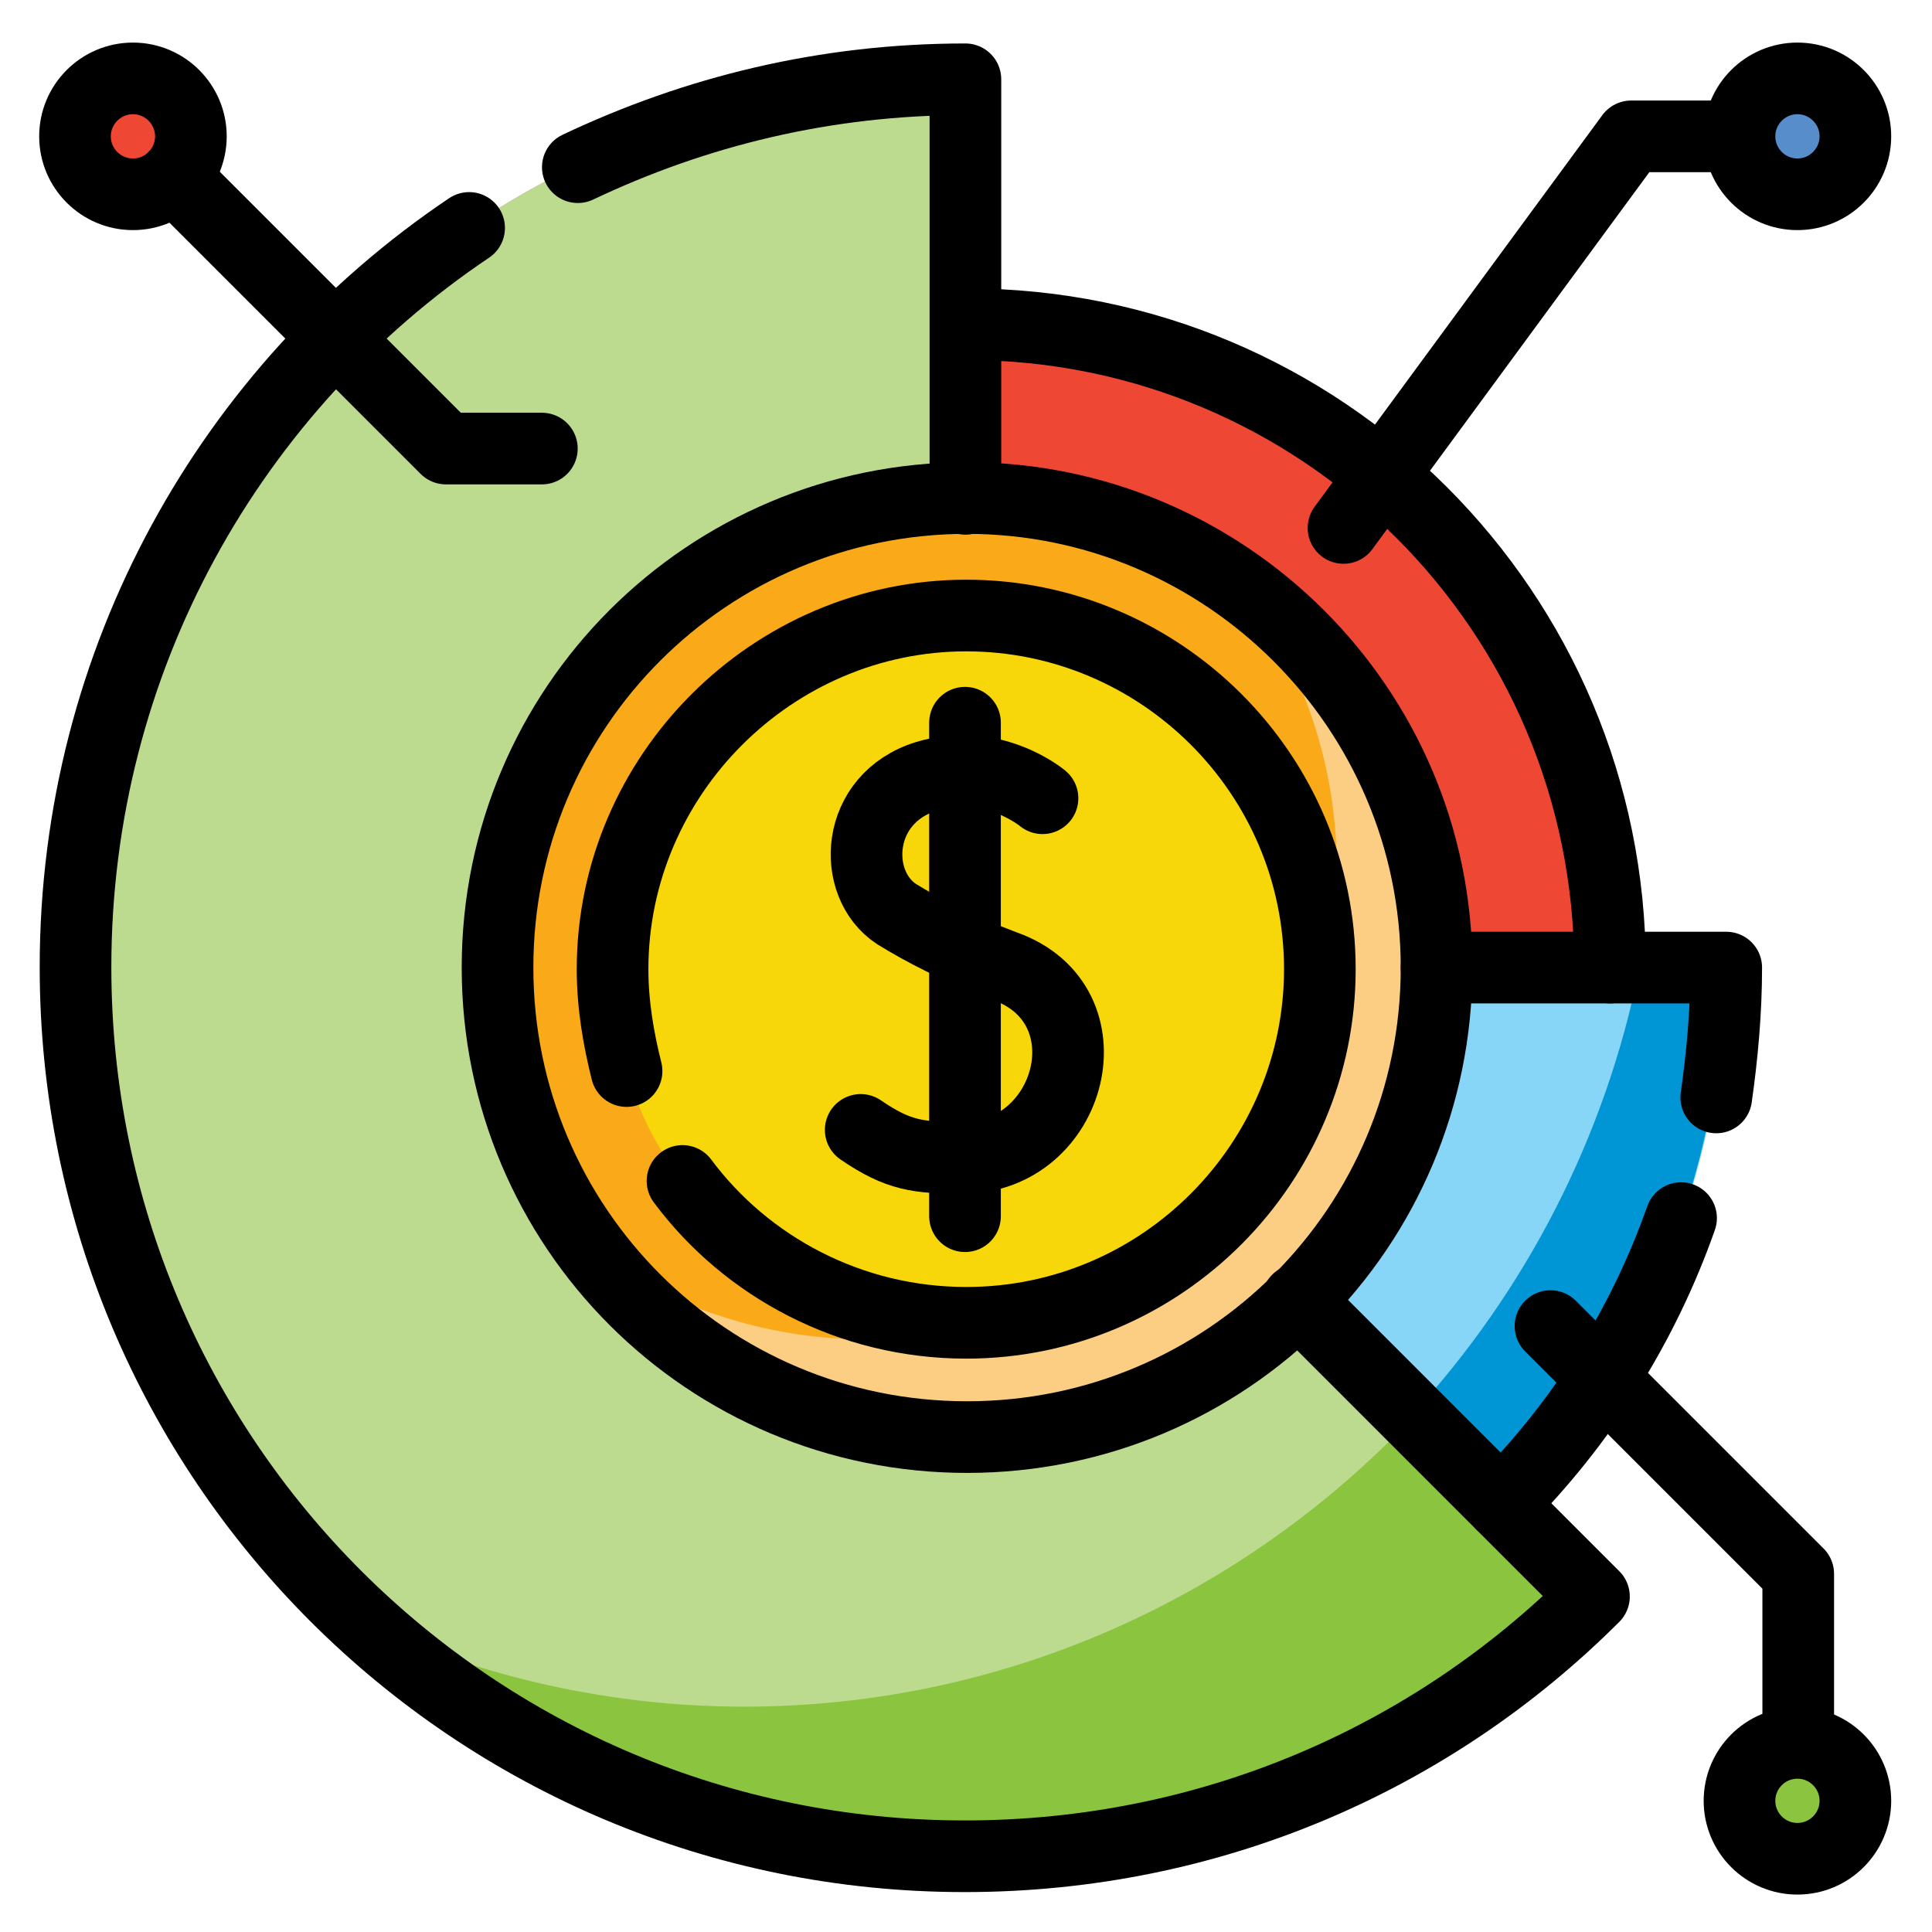
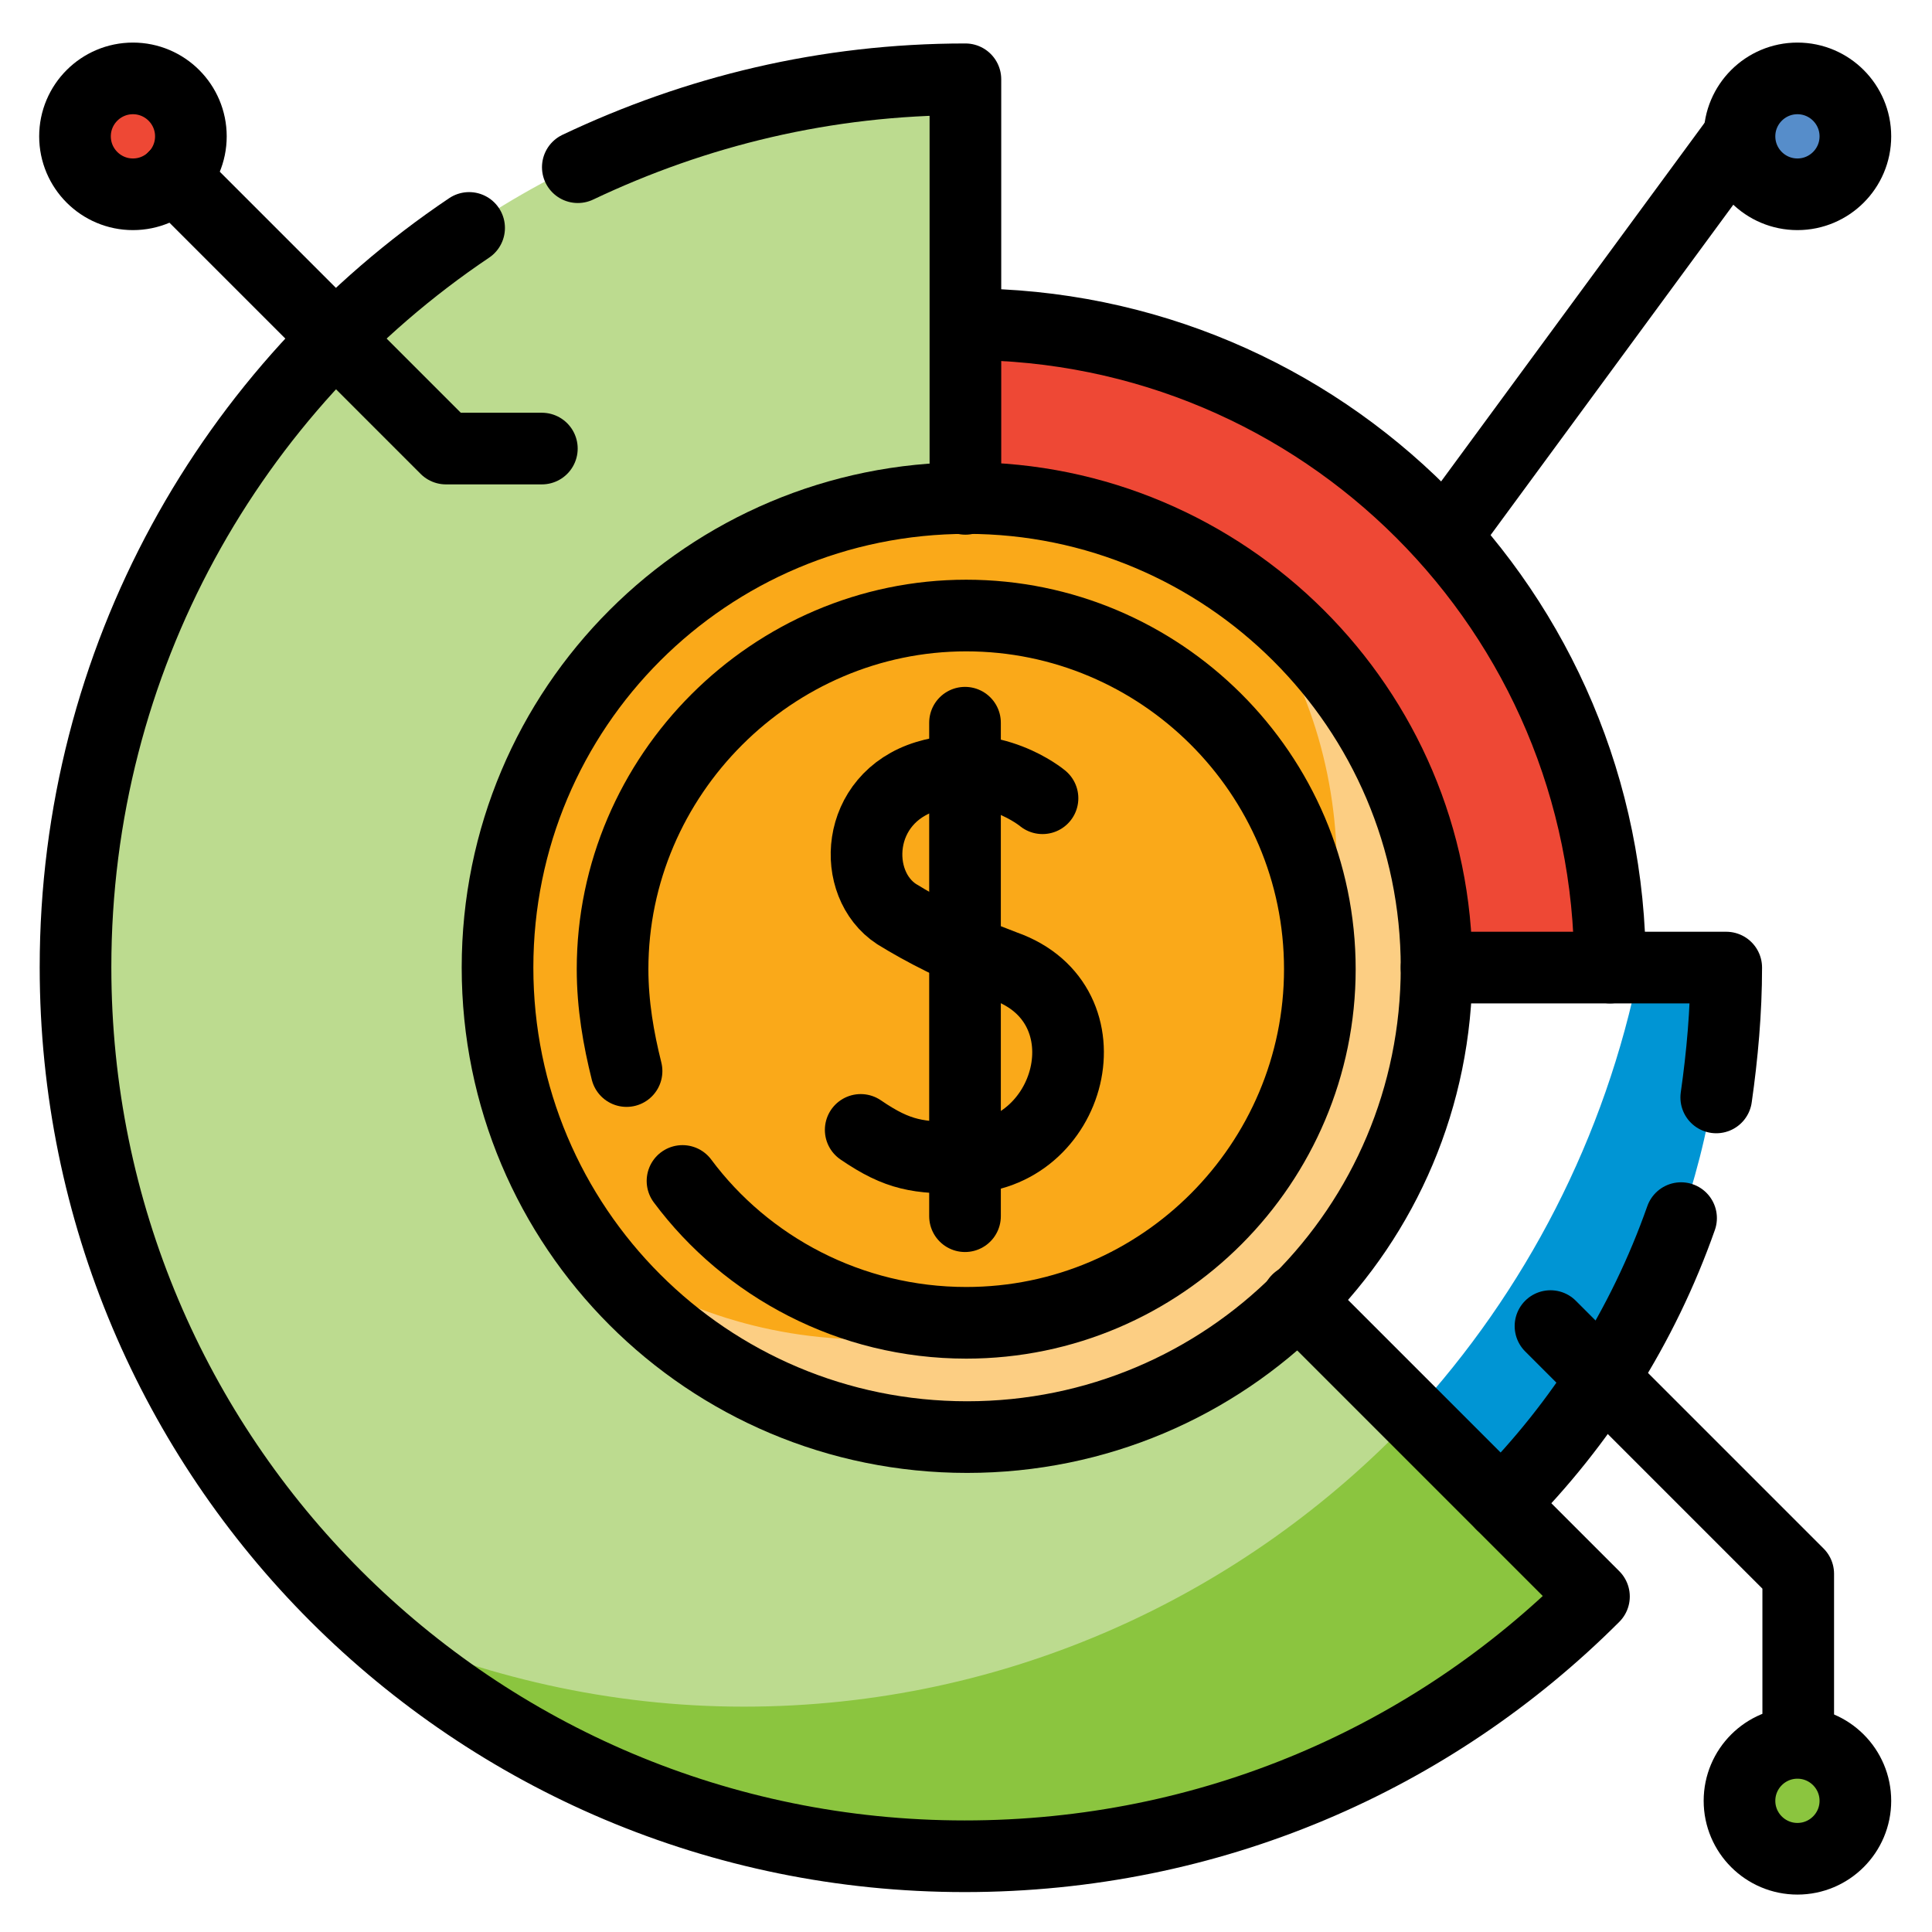
<svg xmlns="http://www.w3.org/2000/svg" xmlns:xlink="http://www.w3.org/1999/xlink" x="0px" y="0px" viewBox="0 0 128.9 128.9" style="enable-background:new 0 0 128.9 128.9;" xml:space="preserve">
  <style type="text/css">	.st0{clip-path:url(#SVGID_00000053547076358648598150000000400271963801266831_);}	.st1{fill:#F079AE;}	.st2{fill:#BCDB8F;}	.st3{fill:#8BC53F;}	.st4{fill:#EE4835;}	.st5{fill:#87D5F7;}	.st6{fill:#0095D4;}	.st7{fill:#FAA919;}	.st8{fill:#FCCE83;}	.st9{fill:#F8D70A;}	.st10{fill:#568DCA;}	.st11{fill:none;stroke:#000000;stroke-width:3.586;stroke-linecap:round;stroke-linejoin:round;stroke-miterlimit:13.333;}</style>
  <g id="Layer_1">
    <g id="Layer_1_00000067201261014163434450000015719023365741306513_">	</g>
    <g id="svg8">	</g>
    <g id="svg3357">	</g>
    <g id="Line_Color">	</g>
    <g id="svg2163">	</g>
  </g>
  <g id="Capa_1" />
  <g id="svg4251" />
  <g id="Layer_5" />
  <g id="_x31_2_Empowerment" />
  <g id="svg2799">
    <g id="g2805" transform="matrix(1.333,0,0,-1.333,0,682.667)">
      <g id="g2807">
        <g>
          <defs>
            <rect id="SVGID_1_" x="-12.9" y="402.5" width="122.4" height="122.4" />
          </defs>
          <clipPath id="SVGID_00000015340430776171238170000003114212761589312430_">
            <use xlink:href="#SVGID_1_" style="overflow:visible;" />
          </clipPath>
          <g id="g2809" style="clip-path:url(#SVGID_00000015340430776171238170000003114212761589312430_);">
            <g id="g2815" transform="translate(256,256)">
-               <path id="path2817" class="st1" d="M-207.7,207.7v44.6c-24.6,0-44.5-19.9-44.5-44.5s19.9-44.5,44.5-44.5        c12.3,0,23.4,5,31.5,13L-207.7,207.7z" />
-             </g>
+               </g>
            <g id="g2819" transform="translate(256,256)">
              <path id="path2821" class="st2" d="M-207.7,207.7v44.6c-24.6,0-44.5-19.9-44.5-44.5s19.9-44.5,44.5-44.5        c12.3,0,23.4,5,31.5,13L-207.7,207.7z" />
            </g>
            <g id="g2823" transform="translate(193.827,49.908)">
              <path id="path2825" class="st3" d="M-156.6,376.8c-6.7,0-13.1,1.5-18.9,4.1c7.9-7.2,18.5-11.7,30-11.7c12.3,0,23.4,5,31.5,13        l-9.1,9.1C-131.5,382.4-143.4,376.8-156.6,376.8" />
            </g>
            <g id="g2827" transform="translate(256,435.783)">
              <path id="path2829" class="st4" d="M-207.7,60.1V27.9h32.2C-175.4,45.7-189.9,60.1-207.7,60.1" />
            </g>
            <g id="g2831" transform="translate(256,256)">
-               <path id="path2833" class="st5" d="M-207.7,207.7l26.9-26.9c6.9,6.9,11.1,16.4,11.1,26.9H-207.7z" />
-             </g>
+               </g>
            <g id="g2835" transform="translate(444.259,256)">
              <path id="path2837" class="st6" d="M-362.2,207.7c-1.7-8.5-5.7-16.2-11.4-22.4l4.5-4.5c6.9,6.9,11.1,16.4,11.1,26.9H-362.2z" />
            </g>
            <g id="g2839" transform="translate(387.302,256)">
              <path id="path2841" class="st7" d="M-315.4,207.7c0-13-10.5-23.5-23.5-23.5c-13,0-23.5,10.5-23.5,23.5s10.5,23.5,23.5,23.5        C-326,231.2-315.4,220.7-315.4,207.7" />
            </g>
            <g id="g2843" transform="translate(333.913,361.689)">
              <path id="path2845" class="st8" d="M-271.6,120.9c2.9-3.9,4.6-8.7,4.6-14c0-13-10.5-23.5-23.5-23.5c-5.2,0-10.1,1.7-14,4.6        c4.3-5.8,11.2-9.6,18.9-9.6c13,0,23.5,10.5,23.5,23.5C-262,109.8-265.8,116.6-271.6,120.9" />
            </g>
            <g id="g2847" transform="translate(256,157.089)">
-               <path id="path2849" class="st9" d="M-207.7,288.8c-9.8,0-17.7,8-17.7,17.7c0,9.8,8,17.7,17.7,17.7c9.8,0,17.7-8,17.7-17.7        C-189.9,296.8-197.9,288.8-207.7,288.8" />
-             </g>
+               </g>
            <g id="g2851" transform="translate(39.854,488.304)">
              <path id="path2853" class="st4" d="M-30.3,17c0-1.6-1.3-2.9-2.9-2.9c-1.6,0-2.9,1.3-2.9,2.9s1.3,2.9,2.9,2.9        C-31.6,19.9-30.3,18.6-30.3,17" />
            </g>
            <g id="g2855" transform="translate(504.464,488.304)">
              <path id="path2857" class="st10" d="M-411.6,17c0-1.6-1.3-2.9-2.9-2.9c-1.6,0-2.9,1.3-2.9,2.9s1.3,2.9,2.9,2.9        C-412.9,19.9-411.6,18.6-411.6,17" />
            </g>
            <g id="g2859" transform="translate(504.464,23.695)">
              <path id="path2861" class="st3" d="M-411.6,398.3c0-1.6-1.3-2.9-2.9-2.9c-1.6,0-2.9,1.3-2.9,2.9c0,1.6,1.3,2.9,2.9,2.9        C-412.9,401.2-411.6,399.9-411.6,398.3" />
            </g>
            <g id="g2863" transform="translate(435.783,256)">
              <path id="path2865" class="st11" d="M-355.2,207.7c0,17.8-14.4,32.2-32.2,32.2" />
            </g>
            <g id="g2867" transform="translate(348.84,163.16)">
              <path id="path2869" class="st11" d="M-283.9,283.9l10.2-10.2c4,4,7.1,8.9,9,14.3" />
            </g>
            <g id="g2871" transform="translate(387.3,256)">
              <path id="path2873" class="st11" d="M-315.4,207.7h14.5c0-2.2-0.2-4.4-0.5-6.5" />
            </g>
            <g id="g2875" transform="translate(387.302,256)">
              <path id="path2877" class="st11" d="M-315.4,207.7c0-13-10.5-23.5-23.5-23.5c-13,0-23.5,10.5-23.5,23.5s10.5,23.5,23.5,23.5        C-326,231.2-315.4,220.7-315.4,207.7z" />
            </g>
            <g id="g2879" transform="translate(176.86,196.62)">
              <path id="path2881" class="st11" d="M-142.7,256.4c3.2-4.3,8.4-7.1,14.2-7.1c9.8,0,17.7,8,17.7,17.7c0,9.8-8,17.7-17.7,17.7        s-17.7-8-17.7-17.7c0-1.8,0.3-3.5,0.7-5.1" />
            </g>
            <g id="g2883" transform="translate(277.279,303.175)">
              <path id="path2885" class="st11" d="M-225.1,169c0,0-2.5,2.1-5.8,1.1c-3.6-1.1-3.8-5.4-1.5-6.9c1.3-0.8,3-1.7,5.4-2.6        c5.4-1.9,3.4-9.6-2.1-9.6c-2.2,0-3.2,0.1-5.1,1.4" />
            </g>
            <g id="g2887" transform="translate(256,324.756)">
              <path id="path2889" class="st11" d="M-207.7,151.2v-24.7" />
            </g>
            <g id="g2891" transform="translate(39.854,488.304)">
              <path id="path2893" class="st11" d="M-30.3,17c0-1.6-1.3-2.9-2.9-2.9c-1.6,0-2.9,1.3-2.9,2.9s1.3,2.9,2.9,2.9        C-31.6,19.9-30.3,18.6-30.3,17z" />
            </g>
            <g id="g2895" transform="translate(504.464,488.304)">
              <path id="path2897" class="st11" d="M-411.6,17c0-1.6-1.3-2.9-2.9-2.9c-1.6,0-2.9,1.3-2.9,2.9s1.3,2.9,2.9,2.9        C-412.9,19.9-411.6,18.6-411.6,17z" />
            </g>
            <g id="g2899" transform="translate(504.464,23.695)">
              <path id="path2901" class="st11" d="M-411.6,398.3c0-1.6-1.3-2.9-2.9-2.9c-1.6,0-2.9,1.3-2.9,2.9c0,1.6,1.3,2.9,2.9,2.9        C-412.9,401.2-411.6,399.9-411.6,398.3z" />
            </g>
            <g id="g2903" transform="translate(35.121,476.877)">
              <path id="path2905" class="st11" d="M-26.4,26.4l13.6-13.6H-8" />
            </g>
            <g id="g2907" transform="translate(472.144,488.304)">
-               <path id="path2909" class="st11" d="M-385.1,17h-5.4l-14.4-19.6" />
+               <path id="path2909" class="st11" d="M-385.1,17l-14.4-19.6" />
            </g>
            <g id="g2911" transform="translate(488.304,39.856)">
              <path id="path2913" class="st11" d="M-398.3,385.1v8.4l-12.4,12.4" />
            </g>
            <g id="g2915" transform="translate(405.98,106.02)">
              <path id="path2917" class="st11" d="M-330.8,330.8l4.6-4.6c-8.1-8.1-19.2-13-31.5-13c-24.6,0-44.5,19.9-44.5,44.5        c0,15.4,7.8,29,19.7,37" />
            </g>
            <g id="g2919" transform="translate(147.92,479.86)">
              <path id="path2921" class="st11" d="M-119,23.9c5.9,2.8,12.4,4.4,19.4,4.4v-21" />
            </g>
          </g>
        </g>
      </g>
    </g>
  </g>
</svg>